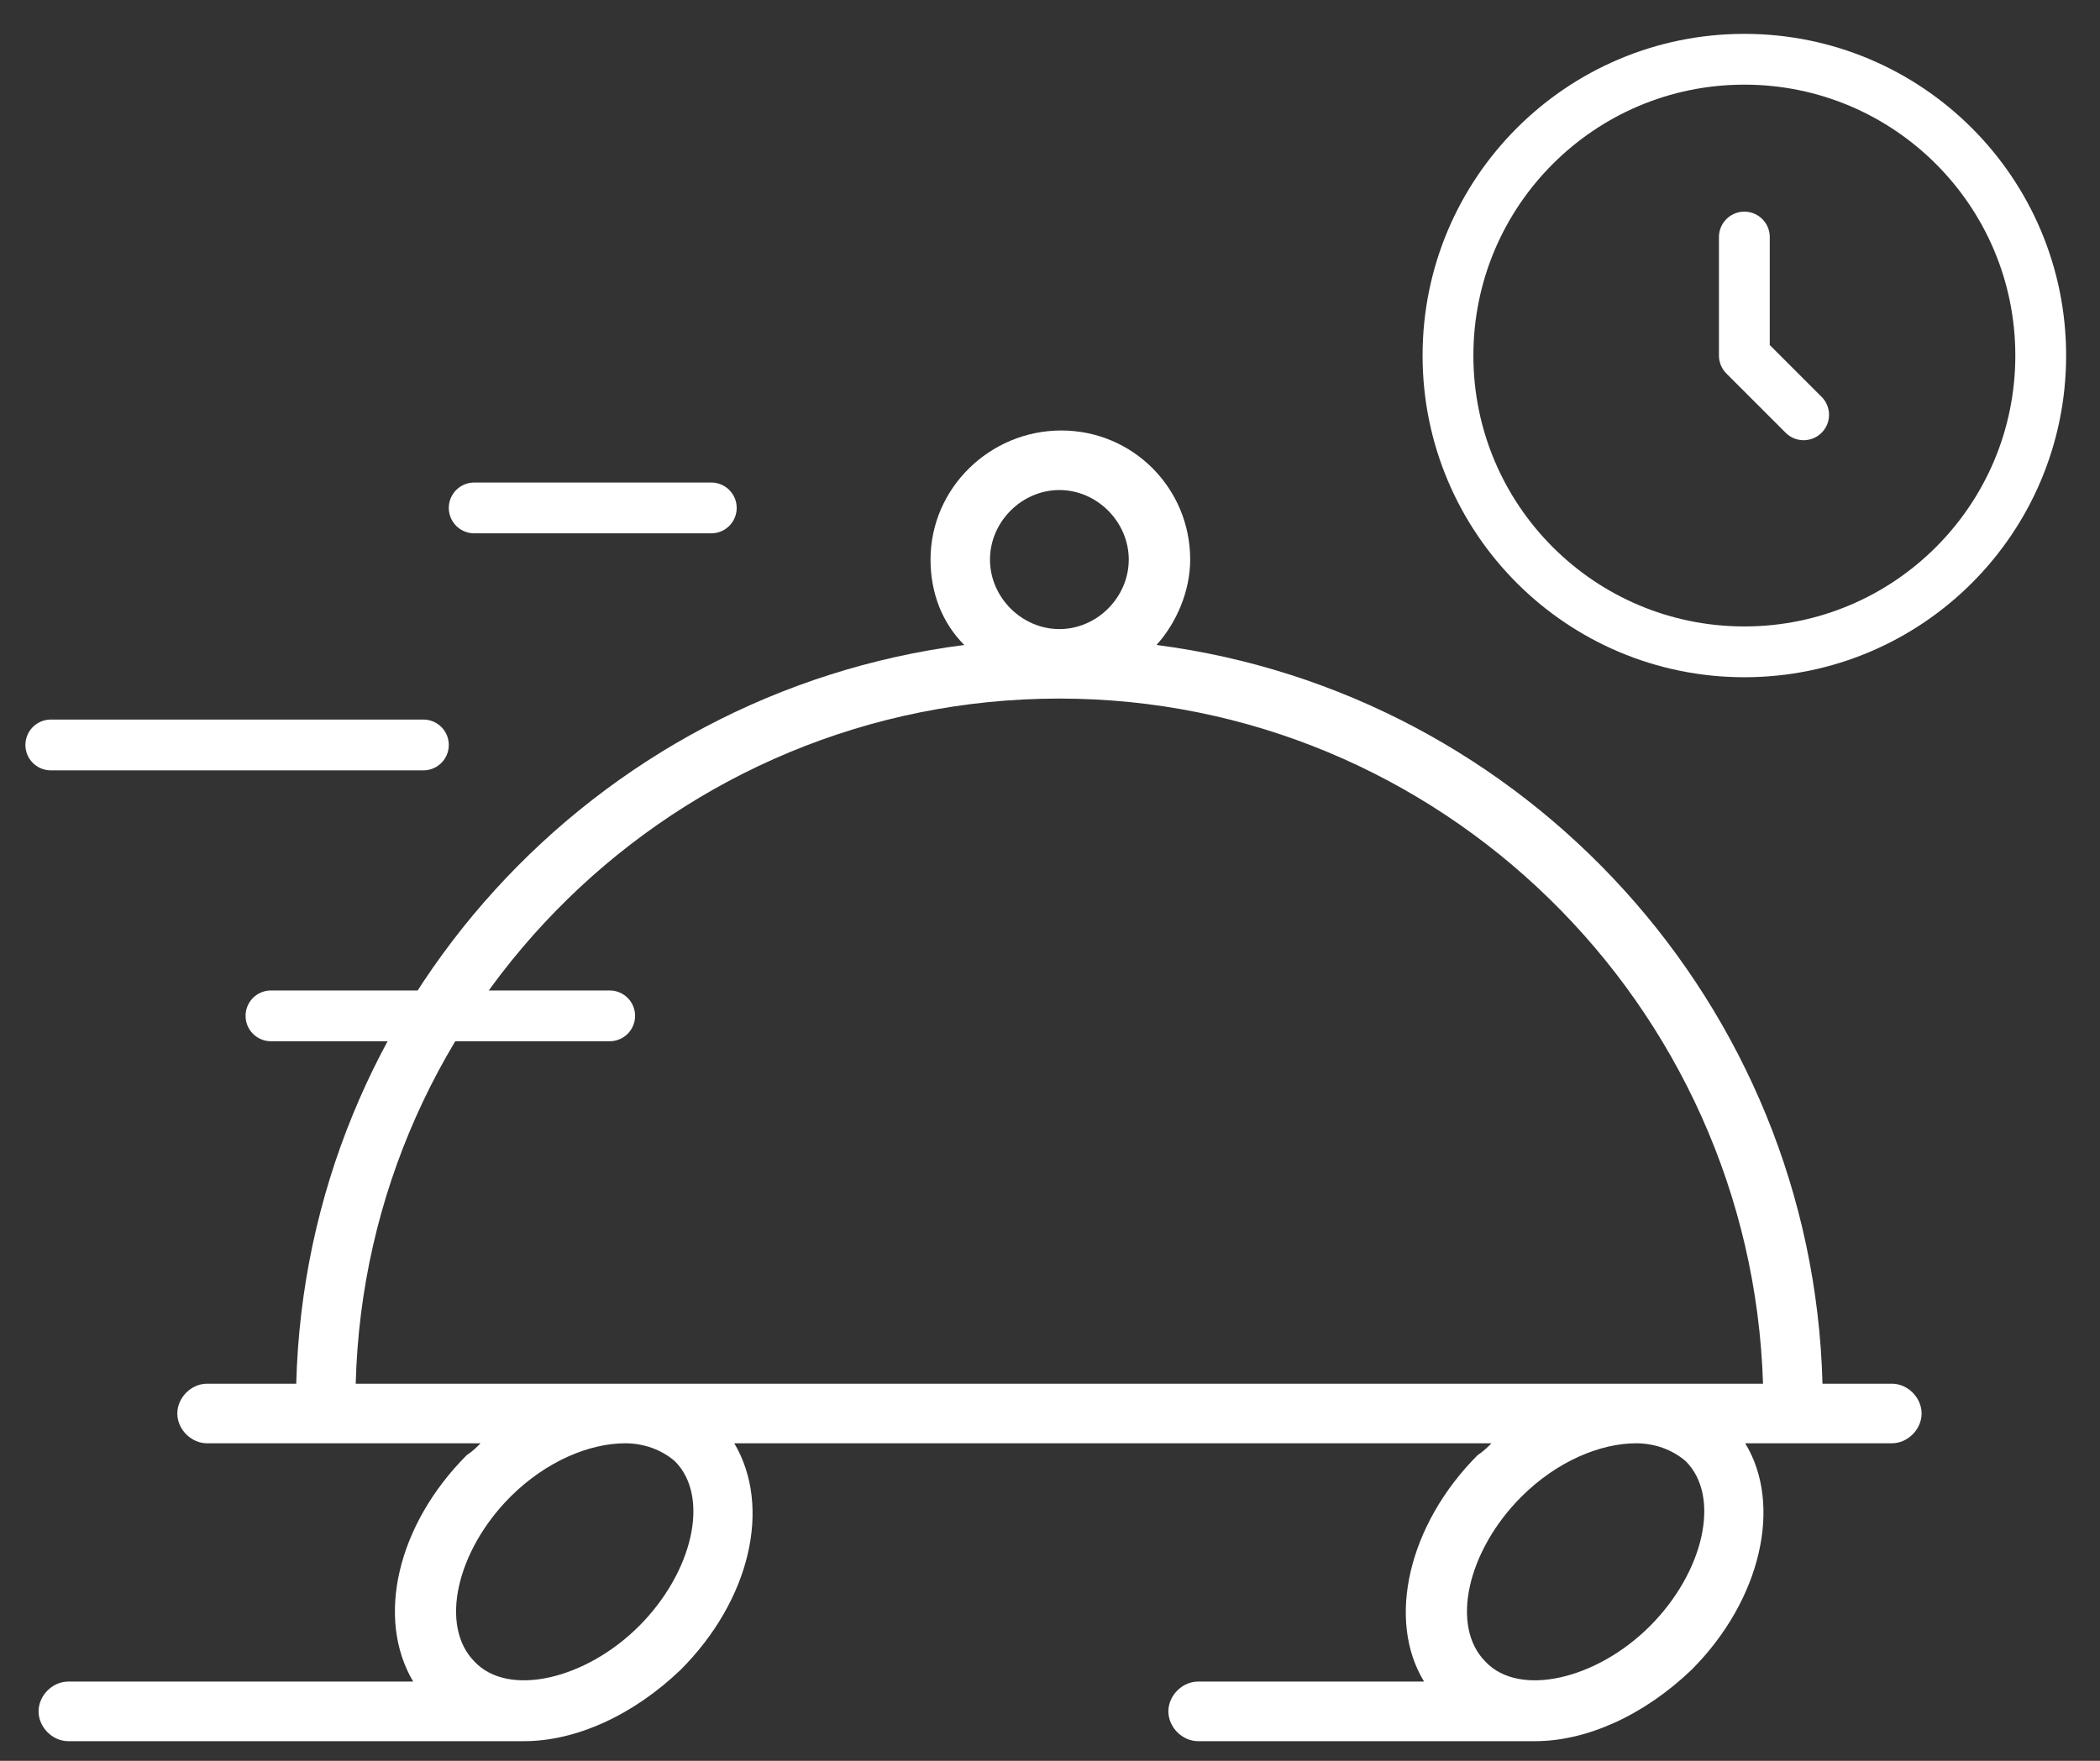
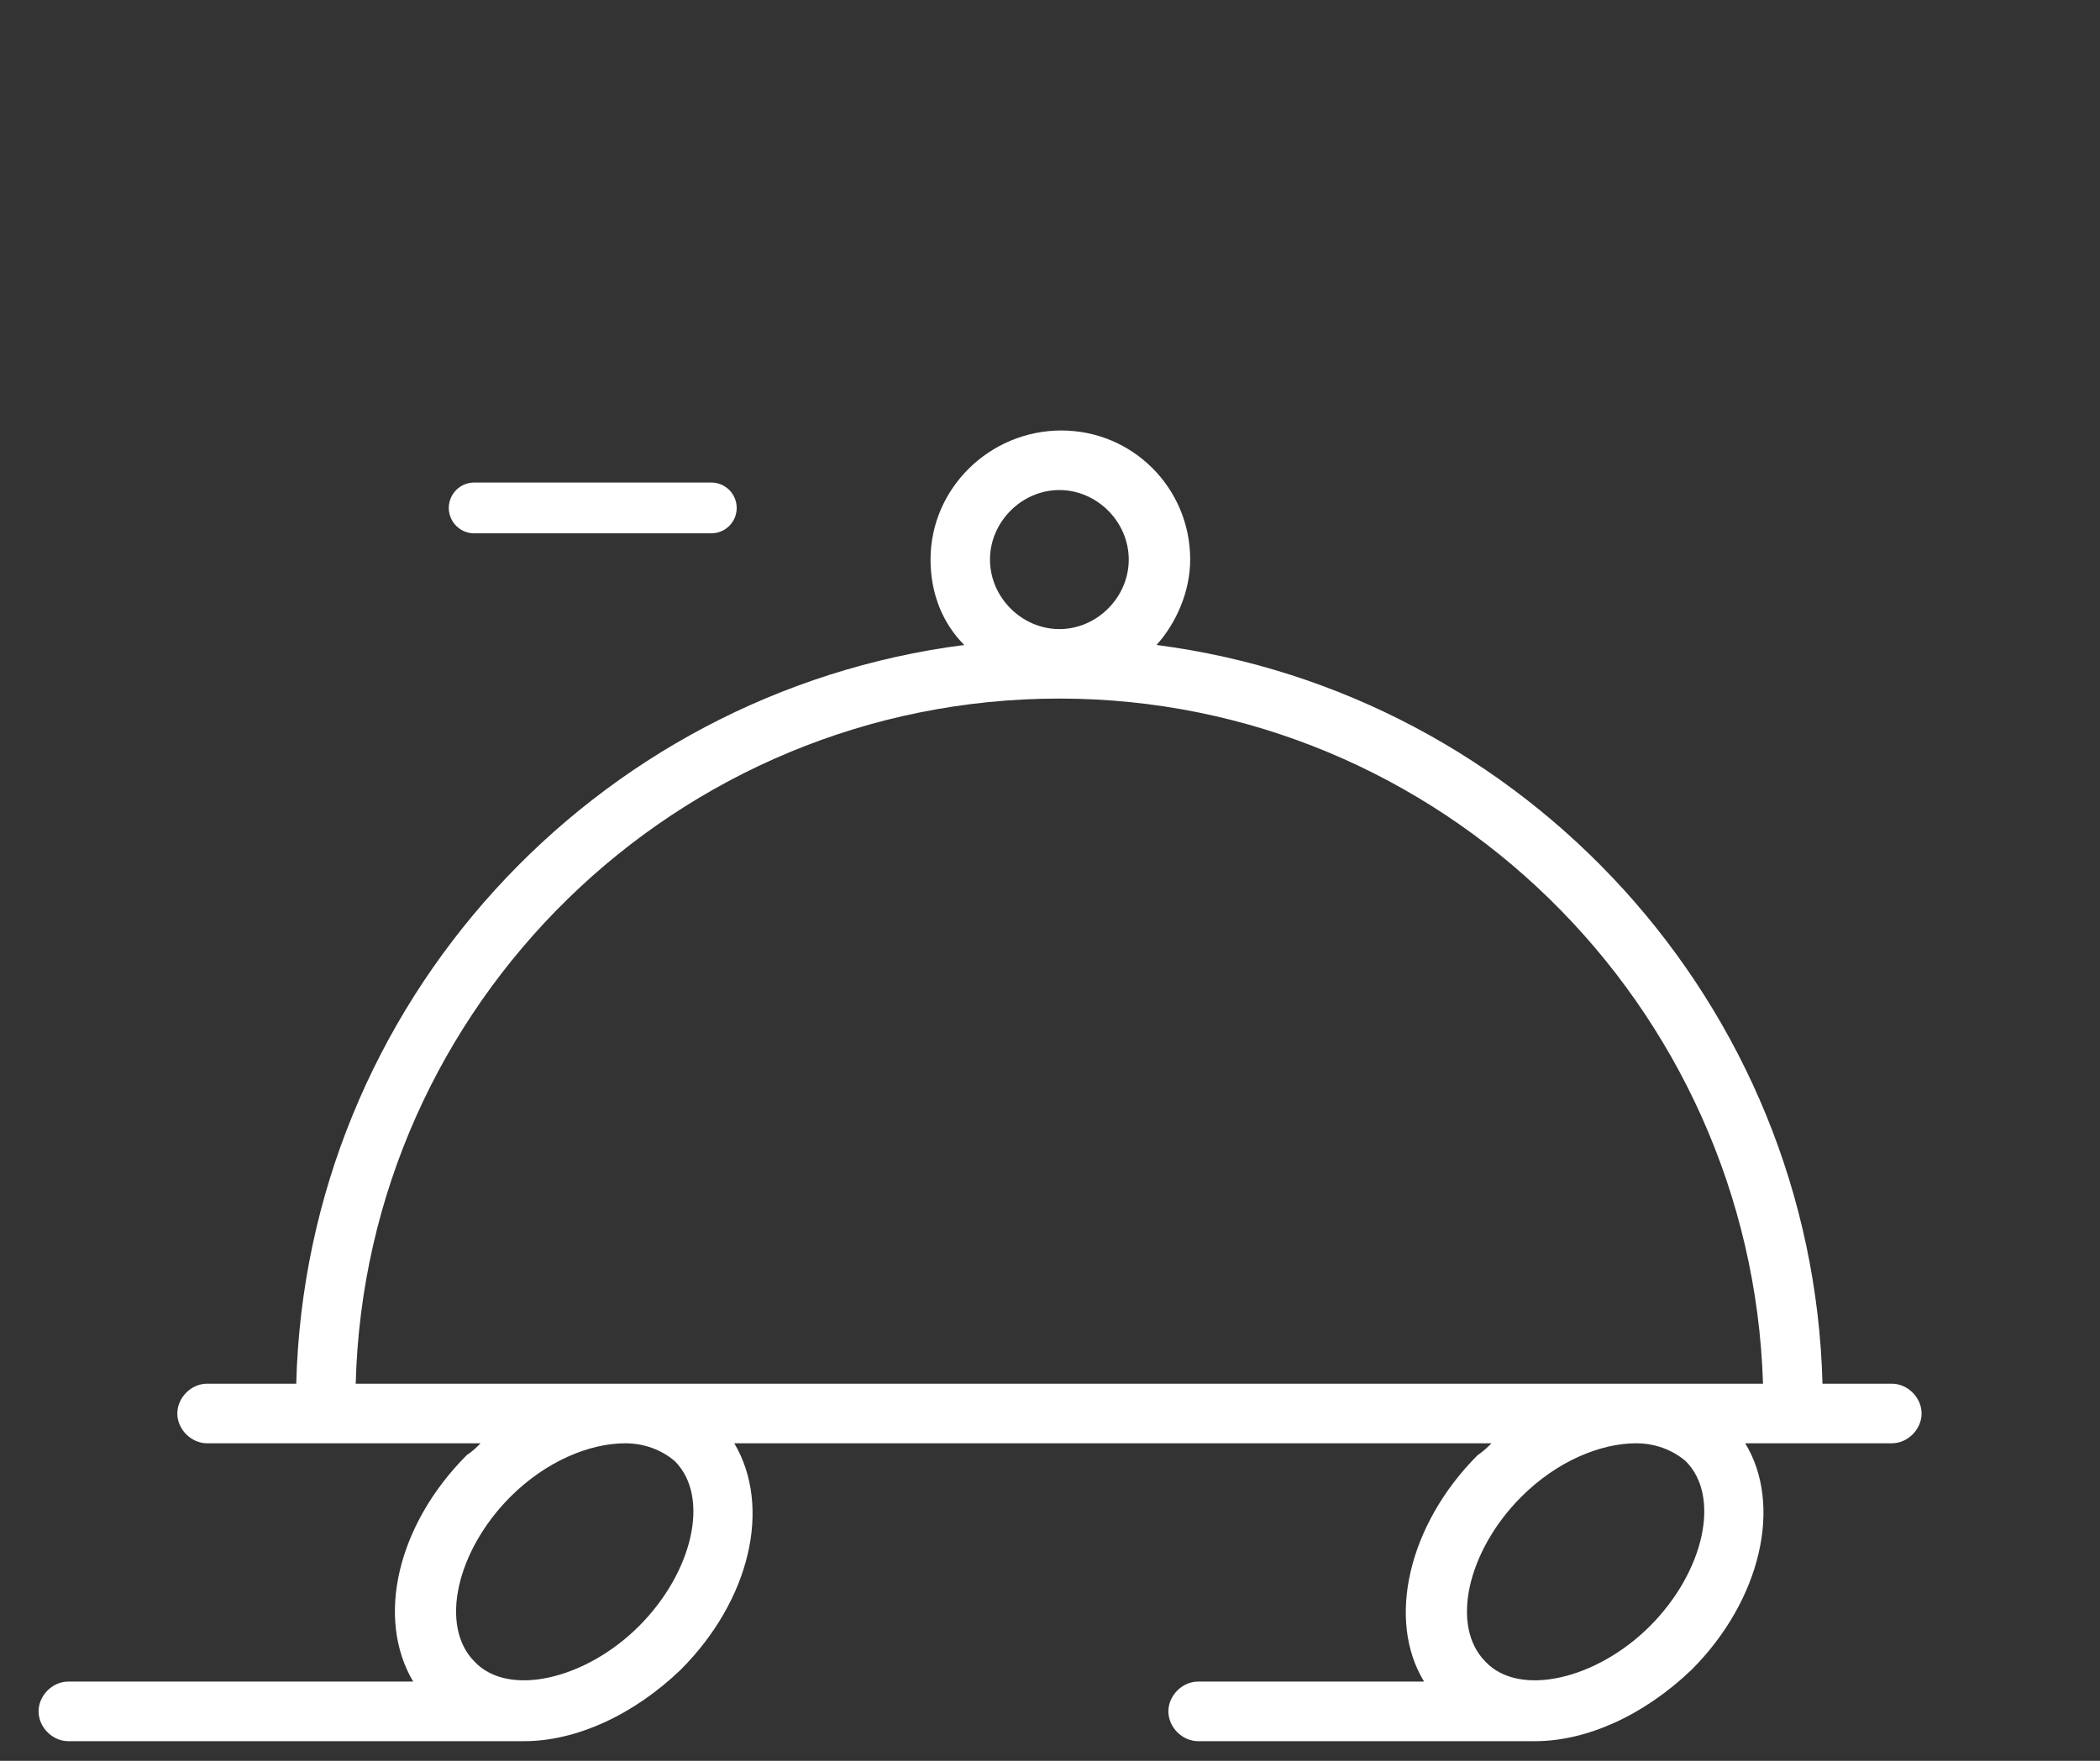
<svg xmlns="http://www.w3.org/2000/svg" width="62" height="52" viewBox="0 0 62 52" fill="none">
  <rect x="0" y="0" width="62" height="52" fill="#333333" stroke="none" />
  <g clip-path="url(#clip0_2464_3134)">
    <path d="M55.855 40.863H53.807C53.514 29.662 45.029 20.454 34.144 19.047C34.729 18.402 35.139 17.463 35.139 16.525C35.139 14.414 33.442 12.713 31.335 12.713C29.228 12.713 27.473 14.414 27.473 16.525C27.473 17.522 27.824 18.402 28.468 19.047C17.524 20.454 9.039 29.662 8.746 40.863H6.113C5.645 40.863 5.235 41.274 5.235 41.743C5.235 42.212 5.645 42.623 6.113 42.623H14.189C14.072 42.74 13.955 42.857 13.779 42.974C11.731 45.027 11.087 47.784 12.199 49.66H2.016C1.548 49.66 1.139 50.071 1.139 50.54C1.139 51.009 1.548 51.42 2.016 51.42H14.891C14.95 51.42 14.95 51.42 15.008 51.42C15.184 51.42 15.301 51.42 15.476 51.42C16.998 51.42 18.695 50.657 20.099 49.308C22.148 47.256 22.791 44.499 21.679 42.623H44.034C43.917 42.74 43.8 42.857 43.624 42.974C41.576 45.027 40.932 47.842 42.044 49.66H35.373C34.905 49.66 34.495 50.071 34.495 50.54C34.495 51.009 34.905 51.42 35.373 51.42H44.736C44.795 51.42 44.795 51.42 44.853 51.42C45.029 51.42 45.146 51.42 45.322 51.42C46.843 51.42 48.54 50.657 49.945 49.308C51.993 47.256 52.636 44.441 51.525 42.623H55.855C56.323 42.623 56.733 42.212 56.733 41.743C56.733 41.274 56.323 40.863 55.855 40.863ZM31.277 14.472C32.389 14.472 33.325 15.411 33.325 16.525C33.325 17.639 32.389 18.578 31.277 18.578C30.165 18.578 29.228 17.639 29.228 16.525C29.228 15.411 30.165 14.472 31.277 14.472ZM19.924 43.151C20.977 44.206 20.45 46.435 18.87 48.018C17.29 49.602 15.008 50.129 14.013 49.074C12.96 48.018 13.486 45.79 15.066 44.206C16.12 43.151 17.407 42.623 18.461 42.623C18.987 42.623 19.514 42.799 19.924 43.151ZM18.695 40.863C18.519 40.863 18.285 40.863 18.11 40.863H10.502C10.794 29.662 19.982 20.63 31.277 20.63C42.513 20.63 51.7 29.662 52.051 40.863H48.54C48.365 40.863 48.13 40.863 47.955 40.863H18.695ZM49.769 43.151C50.822 44.206 50.296 46.435 48.716 48.018C47.136 49.602 44.853 50.129 43.858 49.074C42.805 48.018 43.332 45.79 44.912 44.206C45.965 43.151 47.253 42.623 48.306 42.623C48.833 42.623 49.359 42.799 49.769 43.151Z" fill="white" />
-     <circle cx="51.5" cy="10.5" r="8.75" stroke="white" stroke-width="1.5" />
-     <path d="M51.5 7V10.5L53.25 12.25" stroke="white" stroke-width="1.5" stroke-linecap="round" stroke-linejoin="round" />
-     <path d="M1.5 22H12.5" stroke="white" stroke-width="1.5" stroke-linecap="round" />
    <path d="M14 15L21 15" stroke="white" stroke-width="1.5" stroke-linecap="round" />
-     <path d="M8 30L18 30" stroke="white" stroke-width="1.5" stroke-linecap="round" />
  </g>
  <defs>
    <clipPath id="clip0_2464_3134">
      <rect width="62" height="52" fill="white" />
    </clipPath>
  </defs>
</svg>